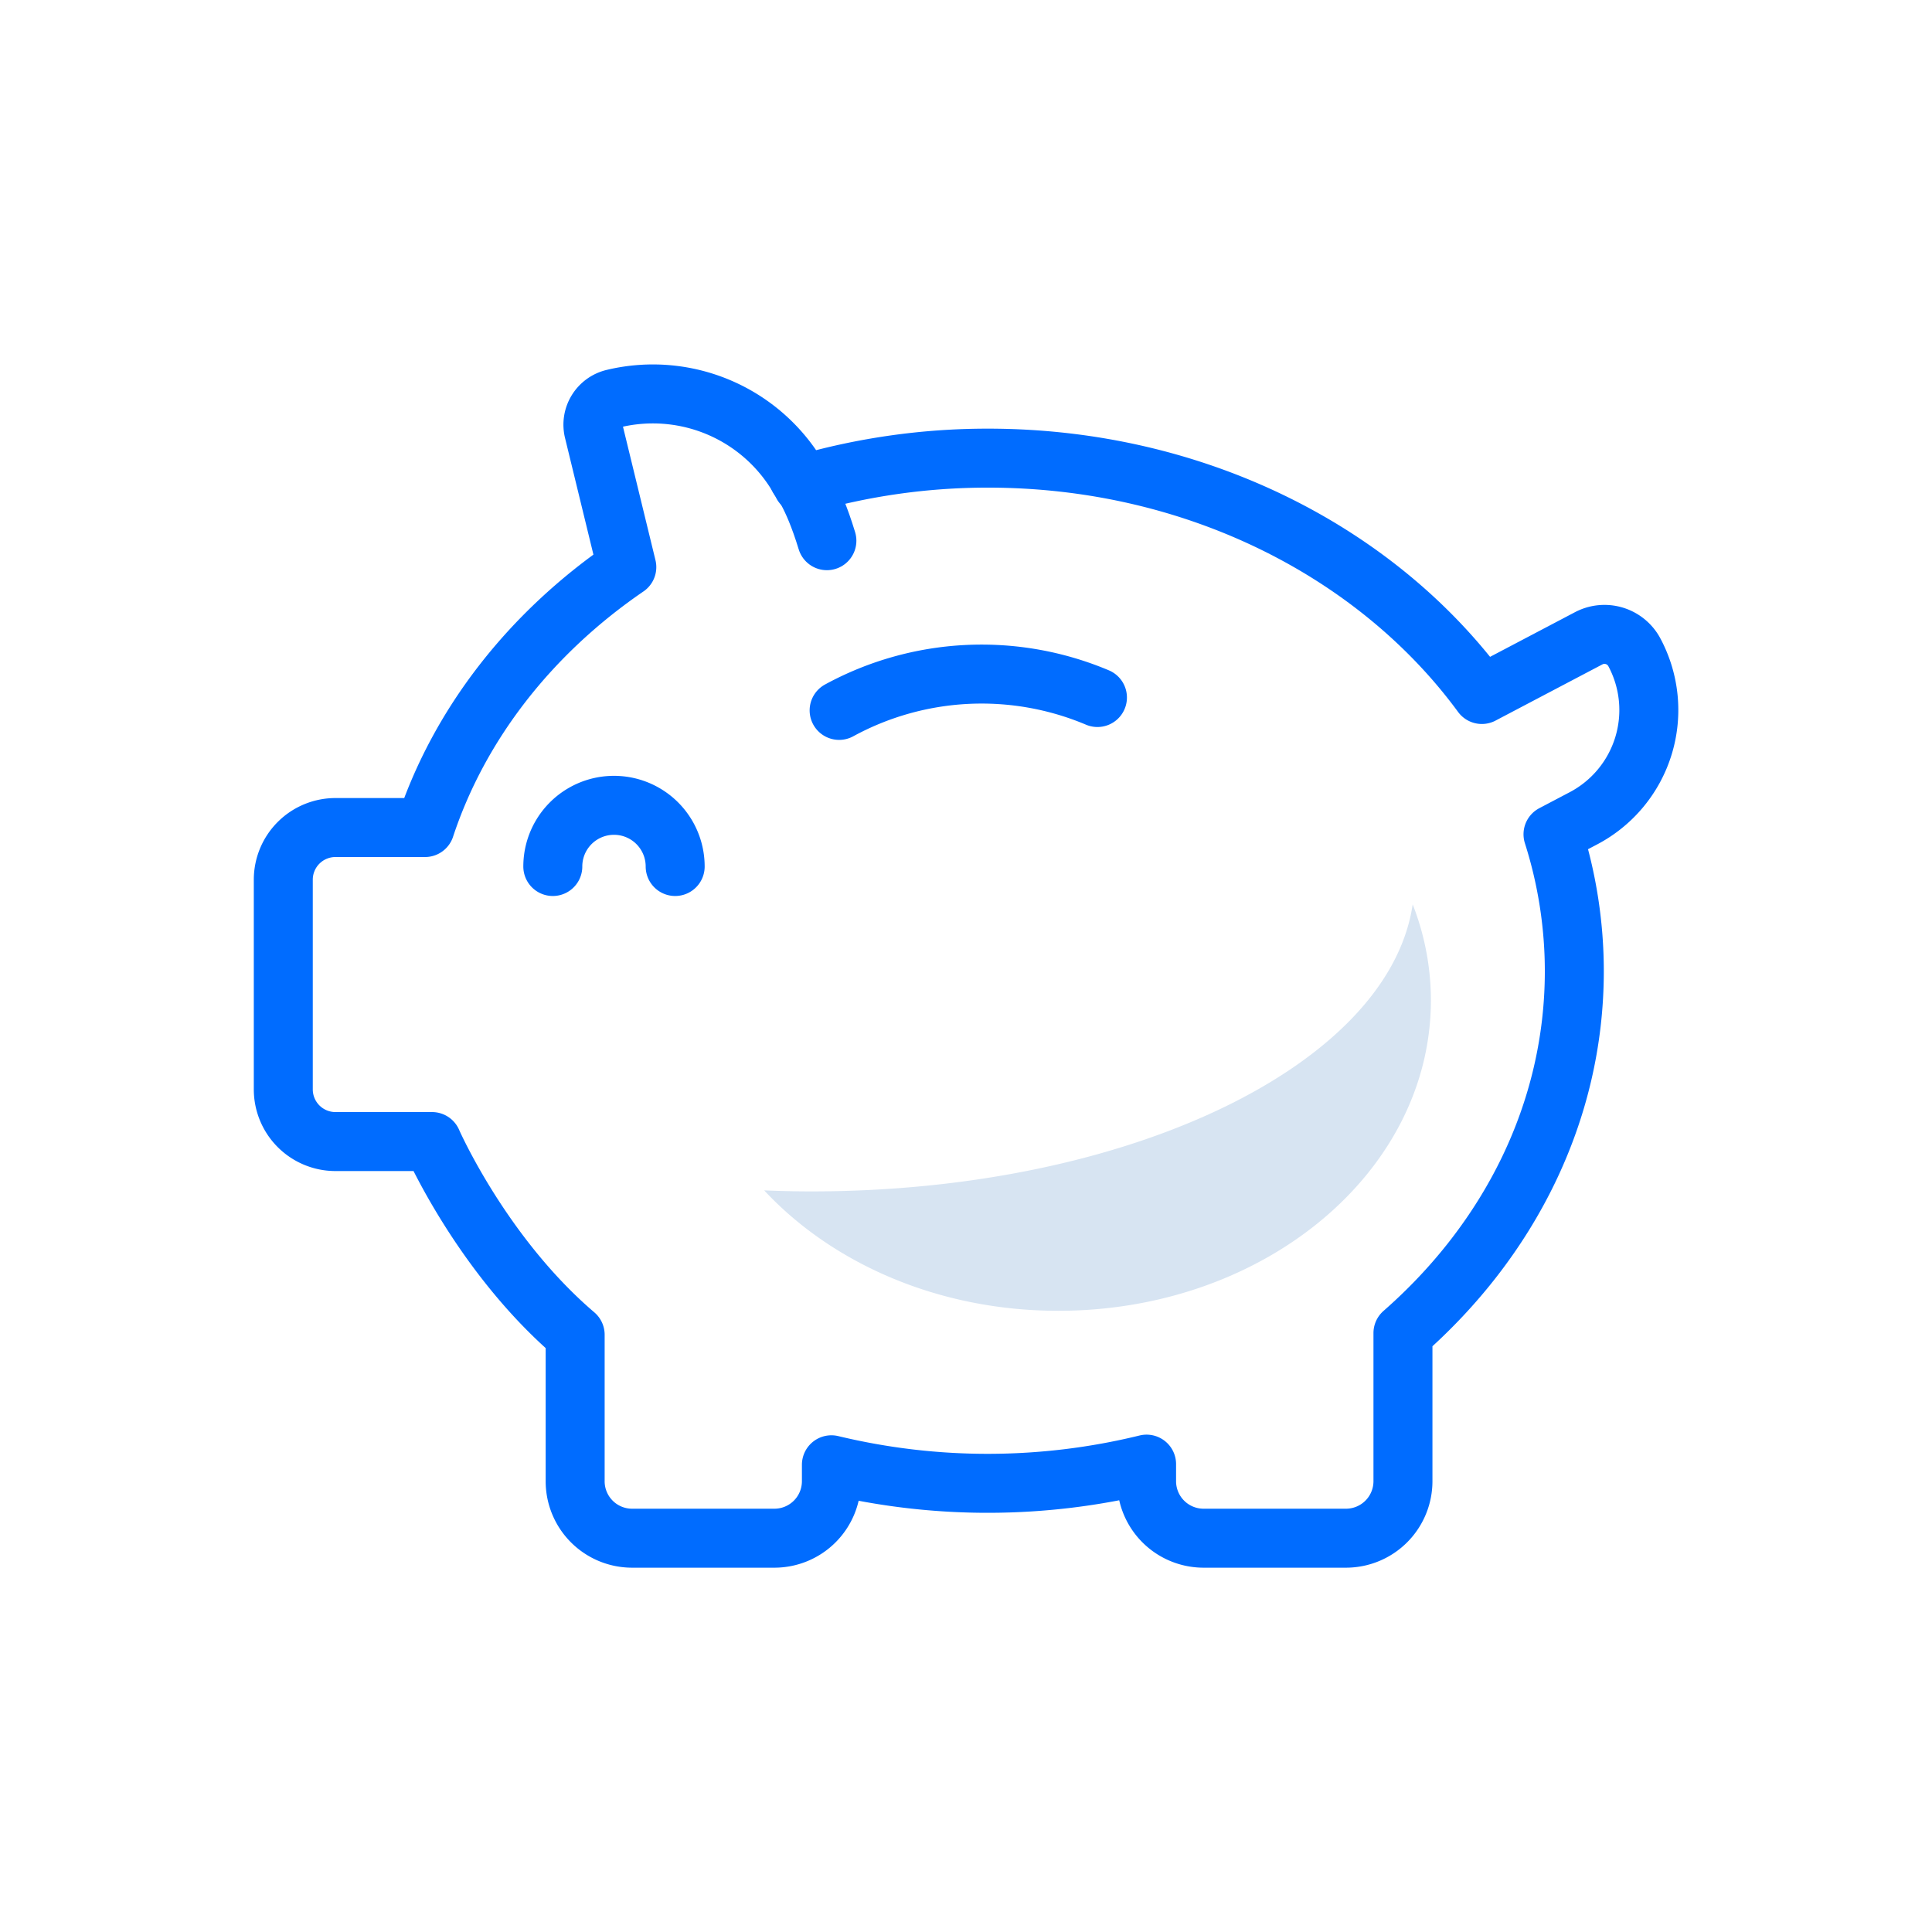
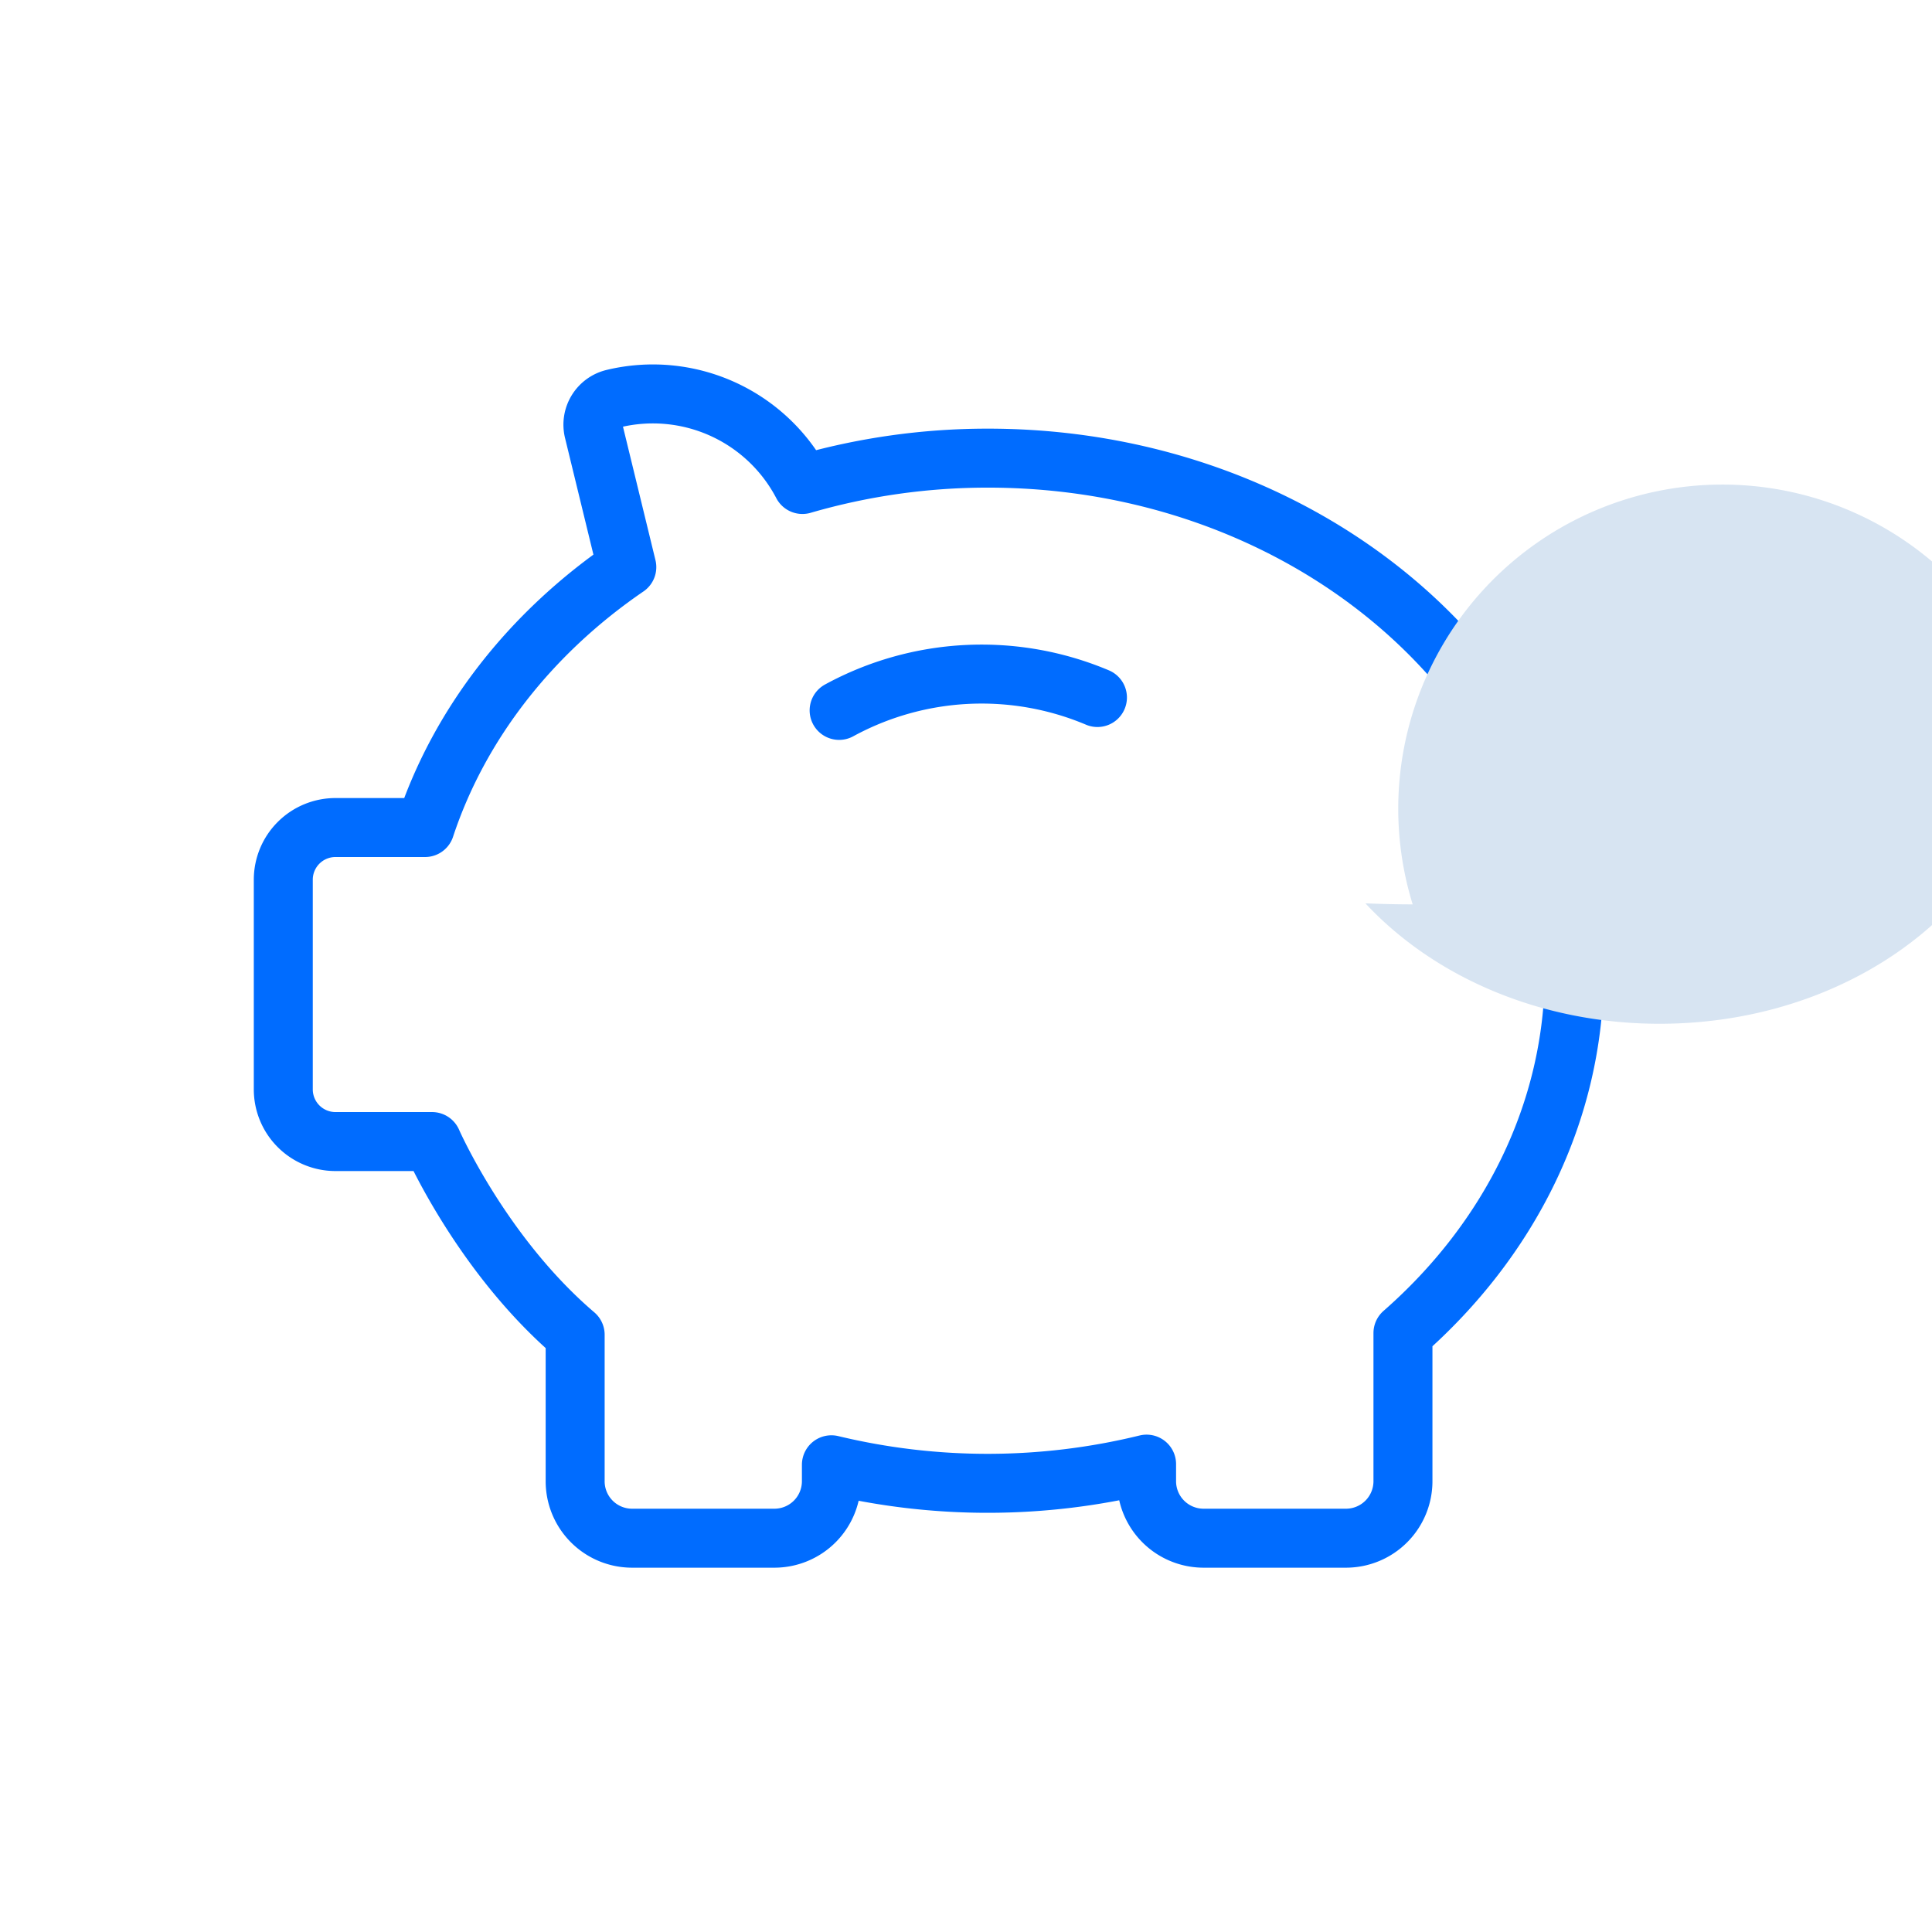
<svg xmlns="http://www.w3.org/2000/svg" id="b3978285-f6d1-44ec-9ca5-fffe4cedd5ef" data-name="Layer 1" viewBox="0 0 300 300">
  <title>icon-savings</title>
  <path d="M130.3,110.31a46.24,46.24,0,0,1,40.11-2" style="fill:none;stroke:#006cff;stroke-linecap:round;stroke-linejoin:round;stroke-width:9.158px" />
-   <path d="M85.84,134.55a9.5,9.5,0,0,1,19,0" style="fill:none;stroke:#006cff;stroke-linecap:round;stroke-linejoin:round;stroke-width:9.158px" />
  <path d="M253.74,101.21a5.26,5.26,0,0,0-7.08-2.08l-16.56,8.71c-16.19-22.07-44.47-36.7-76.69-36.7a102.91,102.91,0,0,0-28.81,4.09A26.2,26.2,0,0,0,95.24,61.9a4.16,4.16,0,0,0-3.06,5l5.15,21.16C82.49,98.21,71.37,112.28,66,128.5H52.09a8.1,8.1,0,0,0-8.1,8.1v32.56a8.1,8.1,0,0,0,8.1,8.1h15s7.7,17.61,22.22,30V230a8.84,8.84,0,0,0,8.84,8.85h22.1a8.85,8.85,0,0,0,8.85-8.85v-2.55a103.65,103.65,0,0,0,48.94-.1V230a8.85,8.85,0,0,0,8.85,8.85H209a8.85,8.85,0,0,0,8.85-8.85V207c16.44-14.4,26.61-34.27,26.61-56.22a70.19,70.19,0,0,0-3.31-21.23l4.66-2.45A19,19,0,0,0,253.74,101.21Z" style="fill:none;stroke:#006cff;stroke-linecap:round;stroke-linejoin:round;stroke-width:9.158px" />
-   <path d="M124,74.2s2.11,2.23,4.4,9.76" style="fill:none;stroke:#006cff;stroke-linecap:round;stroke-linejoin:round;stroke-width:9.158px" />
-   <path d="M219.36,140.43C215.68,165.34,175.3,185,126,185c-2.47,0-4.92-.06-7.34-.16,10.58,11.36,27.08,18.7,45.67,18.7,32,0,57.86-21.6,57.86-48.24A40.89,40.89,0,0,0,219.36,140.43Z" style="fill:#d7e4f2" />
+   <path d="M219.36,140.43c-2.47,0-4.92-.06-7.34-.16,10.58,11.36,27.08,18.7,45.67,18.7,32,0,57.86-21.6,57.86-48.24A40.89,40.89,0,0,0,219.36,140.43Z" style="fill:#d7e4f2" />
</svg>